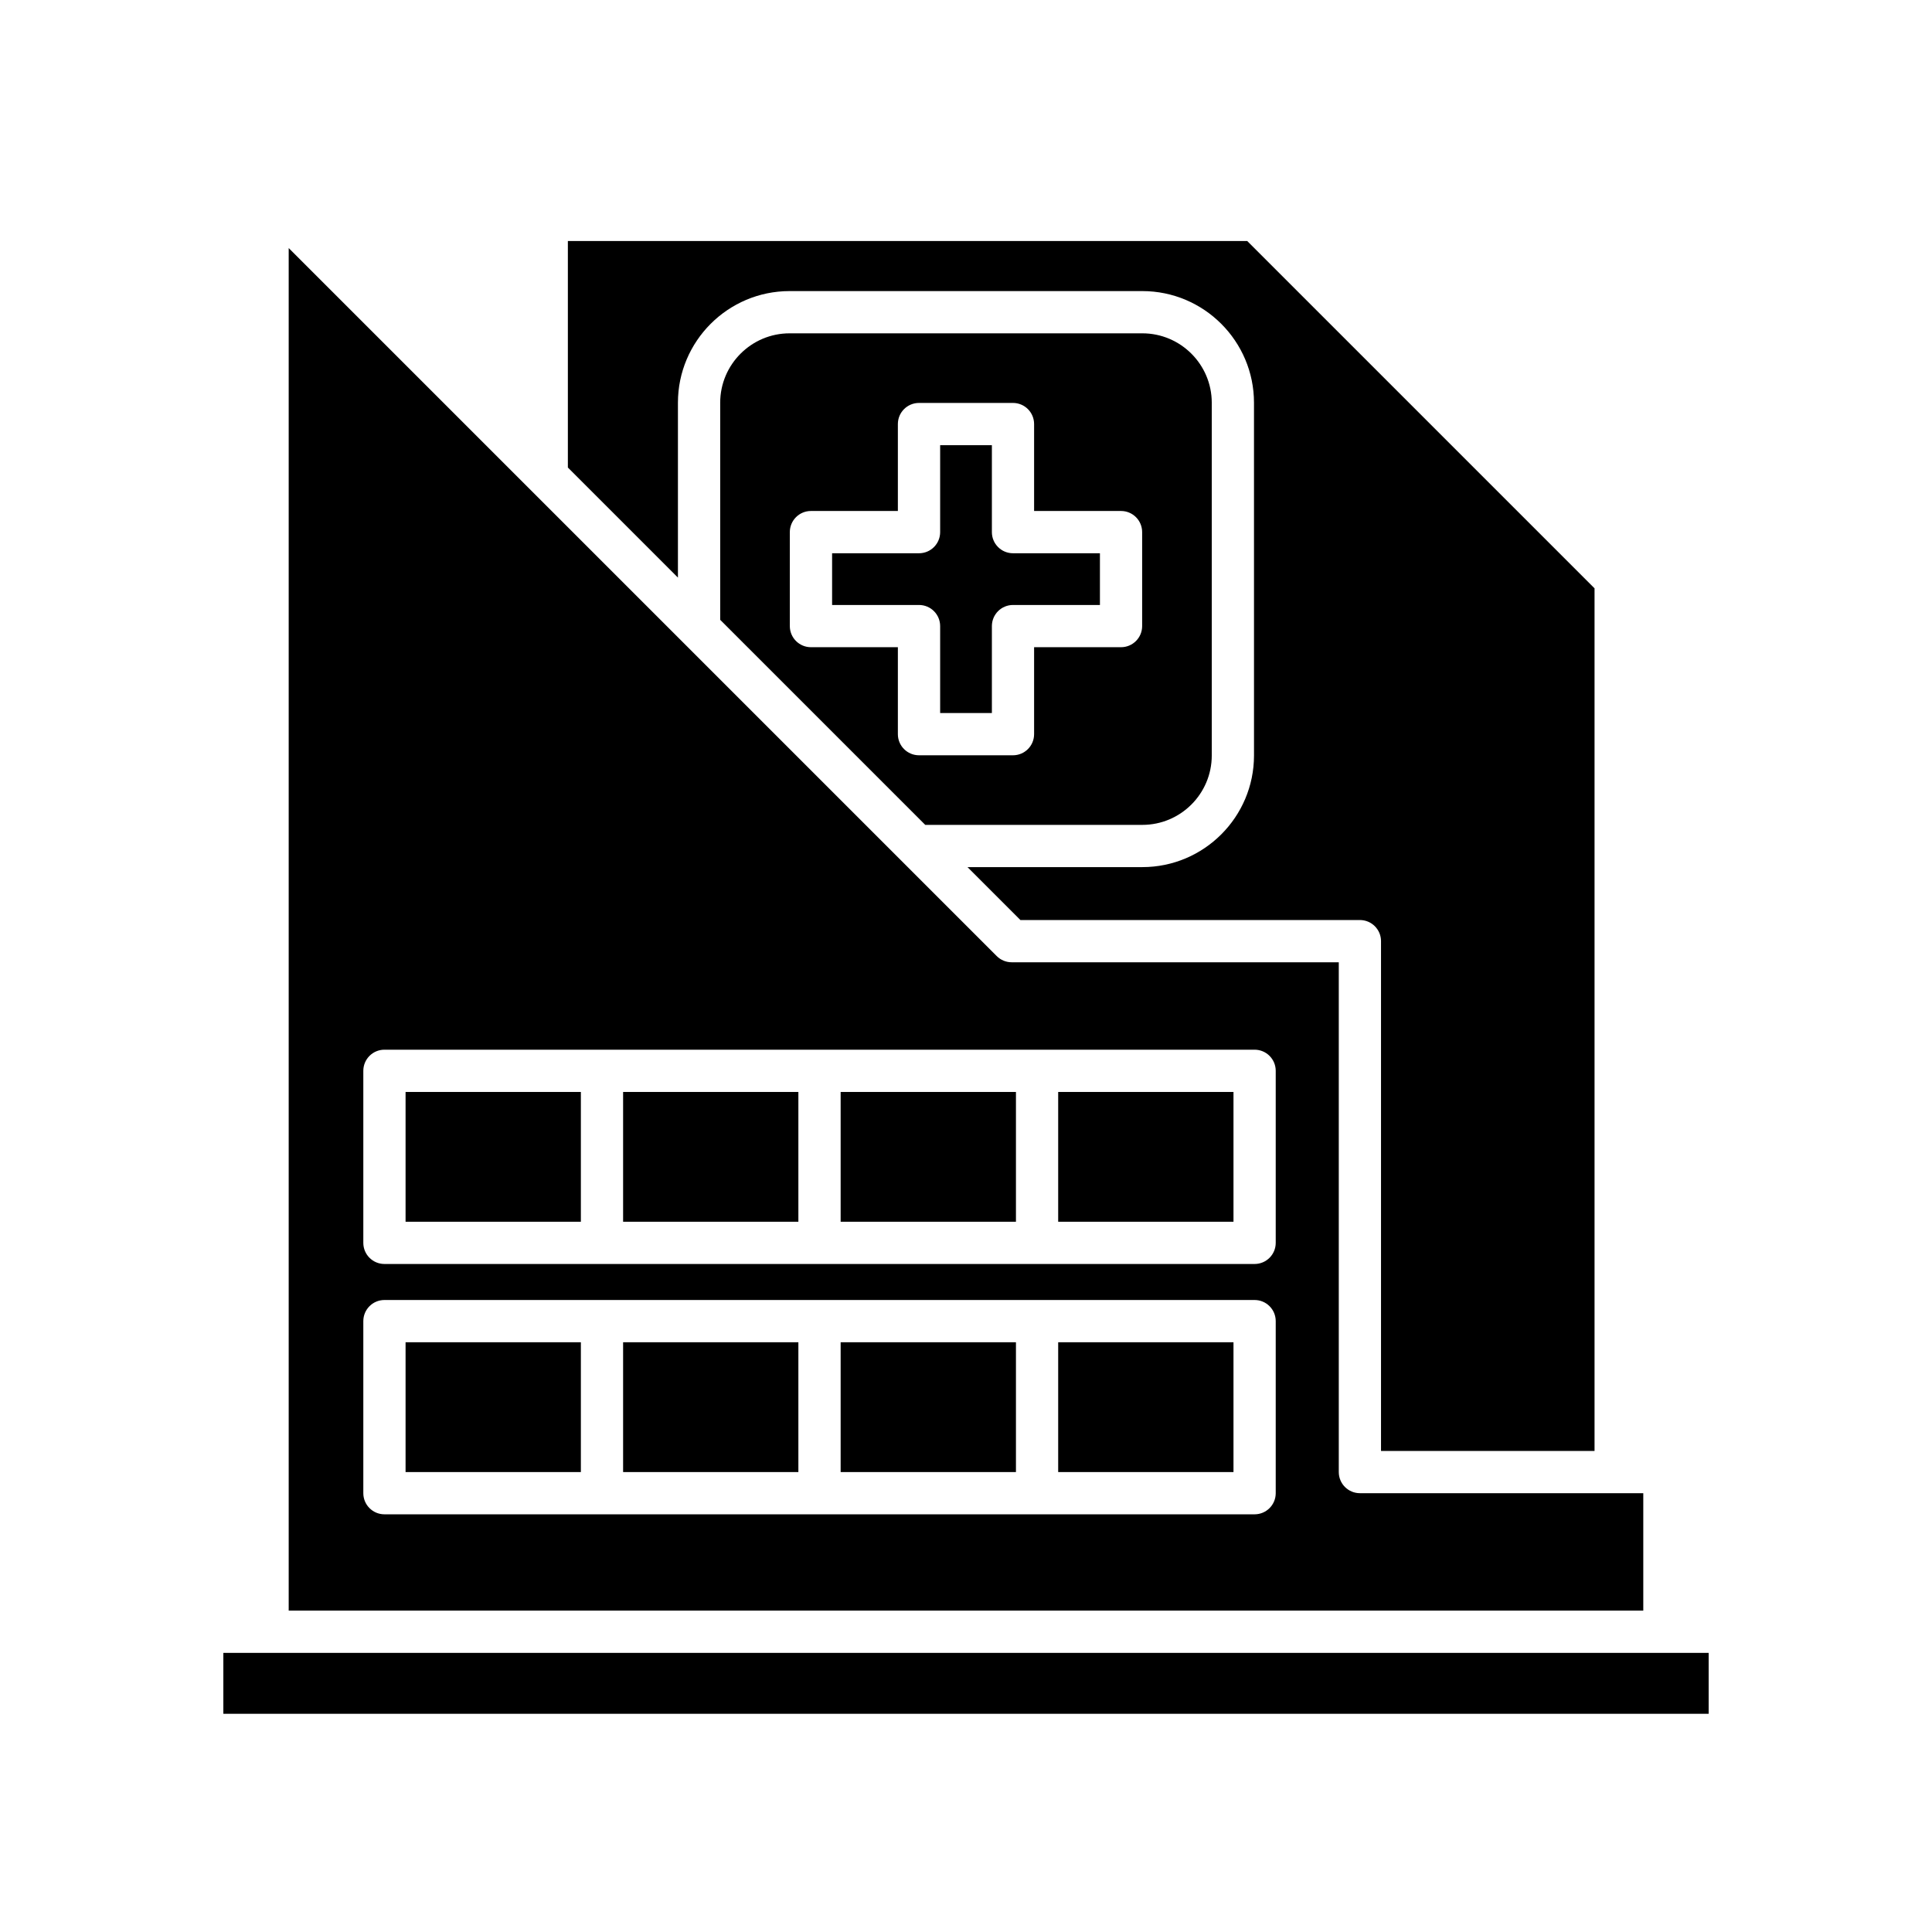
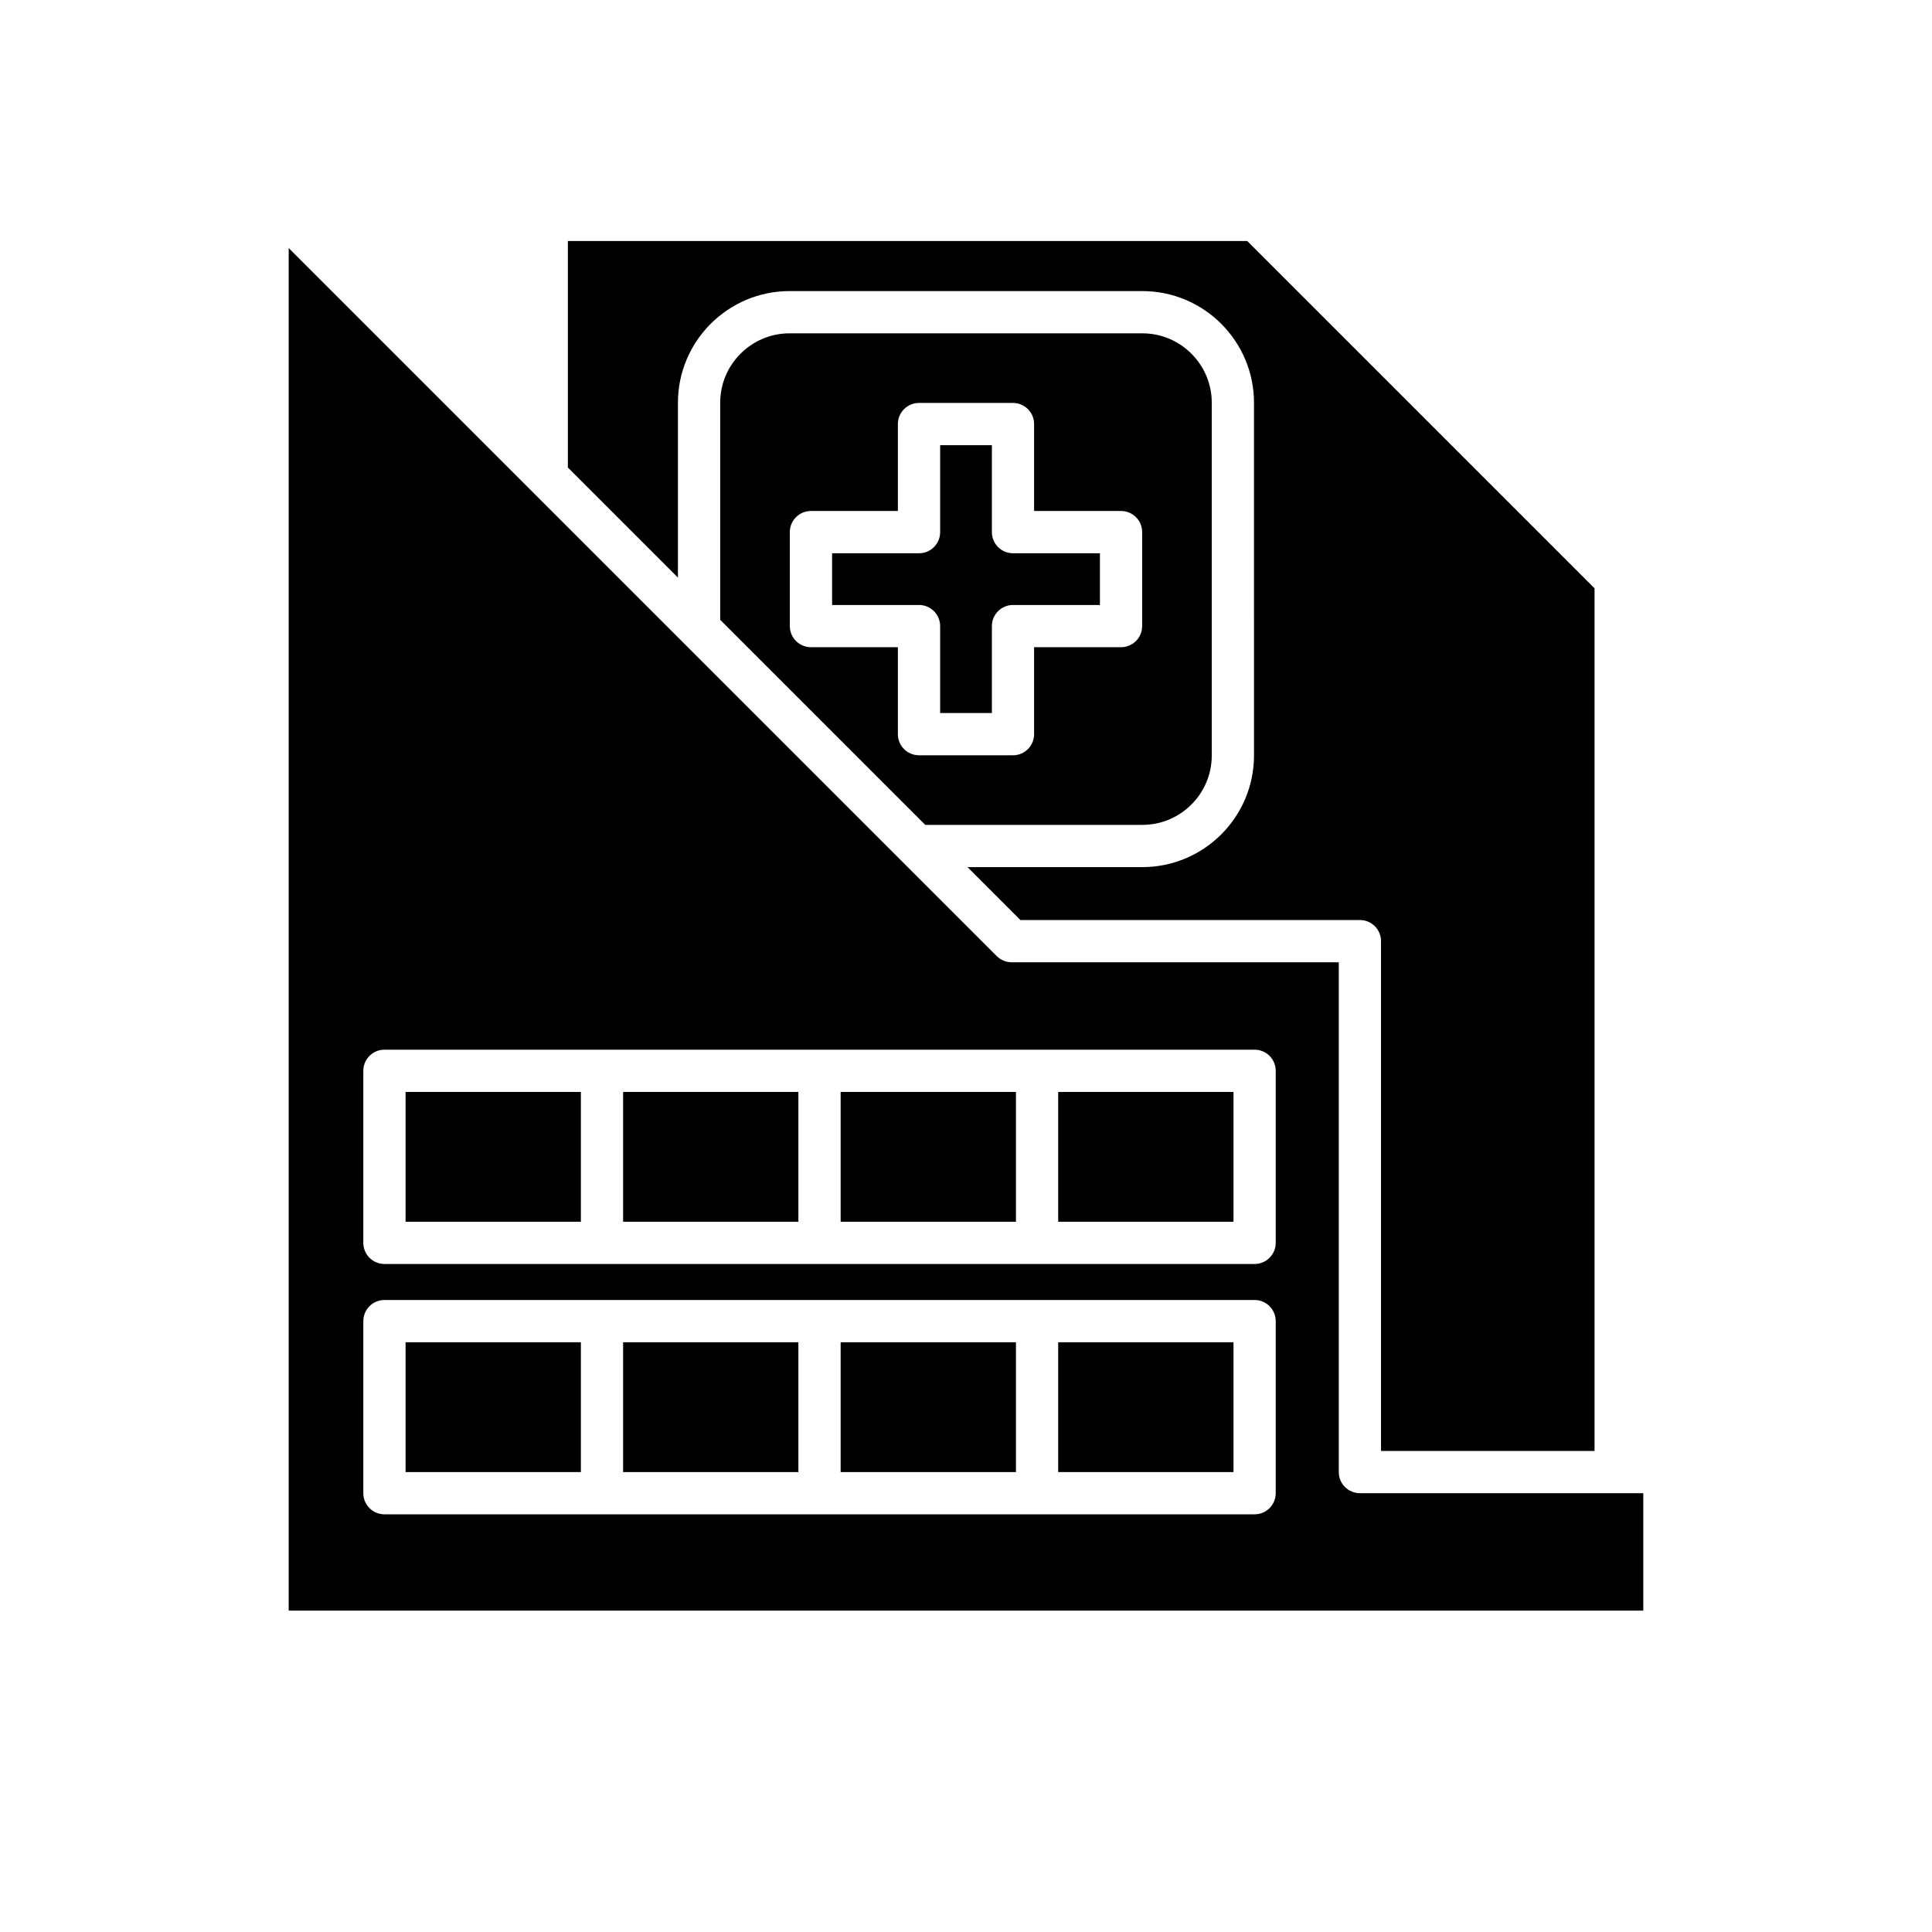
<svg xmlns="http://www.w3.org/2000/svg" fill="#000000" width="800px" height="800px" version="1.1" viewBox="144 144 512 512">
  <g>
    <path d="m566.57 528.52v-228.61l-92.039-92.035h-180.04v60.02l29.168 29.172v-46.336c0-16.316 13.273-29.59 29.59-29.59h93.48c16.316 0 29.59 13.273 29.59 29.59l0.004 93.477c0 16.312-13.273 29.586-29.59 29.586h-46.34l14.023 14.023h89.969c3.094 0 5.598 2.504 5.598 5.598v135.11z" />
-     <path d="m203.19 582.03h393.62v16.141h-393.62z" />
    <path d="m406.86 285.02v-23.035h-13.711v23.035c0 3.094-2.504 5.598-5.598 5.598h-23.035v13.707h23.035c3.094 0 5.598 2.504 5.598 5.598v23.043h13.711v-23.043c0-3.094 2.504-5.598 5.598-5.598h23.035v-13.707h-23.035c-3.094 0-5.598-2.5-5.598-5.598z" />
    <path d="m465.13 344.21v-93.48c0-10.141-8.254-18.395-18.395-18.395h-93.48c-10.141 0-18.395 8.254-18.395 18.395v57.531l54.34 54.34h57.535c10.141 0 18.395-8.25 18.395-18.391zm-18.449-34.293c0 3.094-2.504 5.598-5.598 5.598h-23.035v23.043c0 3.094-2.504 5.598-5.598 5.598h-24.906c-3.094 0-5.598-2.504-5.598-5.598v-23.043h-23.035c-3.094 0-5.598-2.504-5.598-5.598v-24.902c0-3.094 2.504-5.598 5.598-5.598h23.035v-23.035c0-3.094 2.504-5.598 5.598-5.598h24.906c3.094 0 5.598 2.504 5.598 5.598v23.035h23.035c3.094 0 5.598 2.504 5.598 5.598z" />
    <path d="m251.48 433.38h46.457v34.395h-46.457z" />
    <path d="m424.43 499.71h46.457v34.402h-46.457z" />
    <path d="m366.78 499.71h46.457v34.402h-46.457z" />
    <path d="m251.48 499.71h46.457v34.402h-46.457z" />
    <path d="m309.13 499.71h46.449v34.402h-46.449z" />
-     <path d="m424.43 433.38h46.457v34.395h-46.457z" />
+     <path d="m424.43 433.38h46.457v34.395h-46.457" />
    <path d="m366.78 433.38h46.457v34.395h-46.457z" />
    <path d="m284.93 274.16-64.422-64.422v361.09h358.98v-31.117h-75.098c-3.094 0-5.598-2.504-5.598-5.598v-135.1h-86.691c-1.488 0-2.91-0.59-3.957-1.641l-123.2-123.2c-0.004-0.004-0.012-0.012-0.016-0.016zm197.15 265.55c0 3.094-2.504 5.598-5.598 5.598h-230.6c-3.094 0-5.598-2.504-5.598-5.598v-45.598c0-3.094 2.504-5.598 5.598-5.598h230.6c3.094 0 5.598 2.504 5.598 5.598zm-5.598-117.53c3.094 0 5.598 2.504 5.598 5.598v45.59c0 3.094-2.504 5.598-5.598 5.598h-230.6c-3.094 0-5.598-2.504-5.598-5.598v-45.59c0-3.094 2.504-5.598 5.598-5.598z" />
    <path d="m309.13 433.38h46.449v34.395h-46.449z" />
  </g>
</svg>